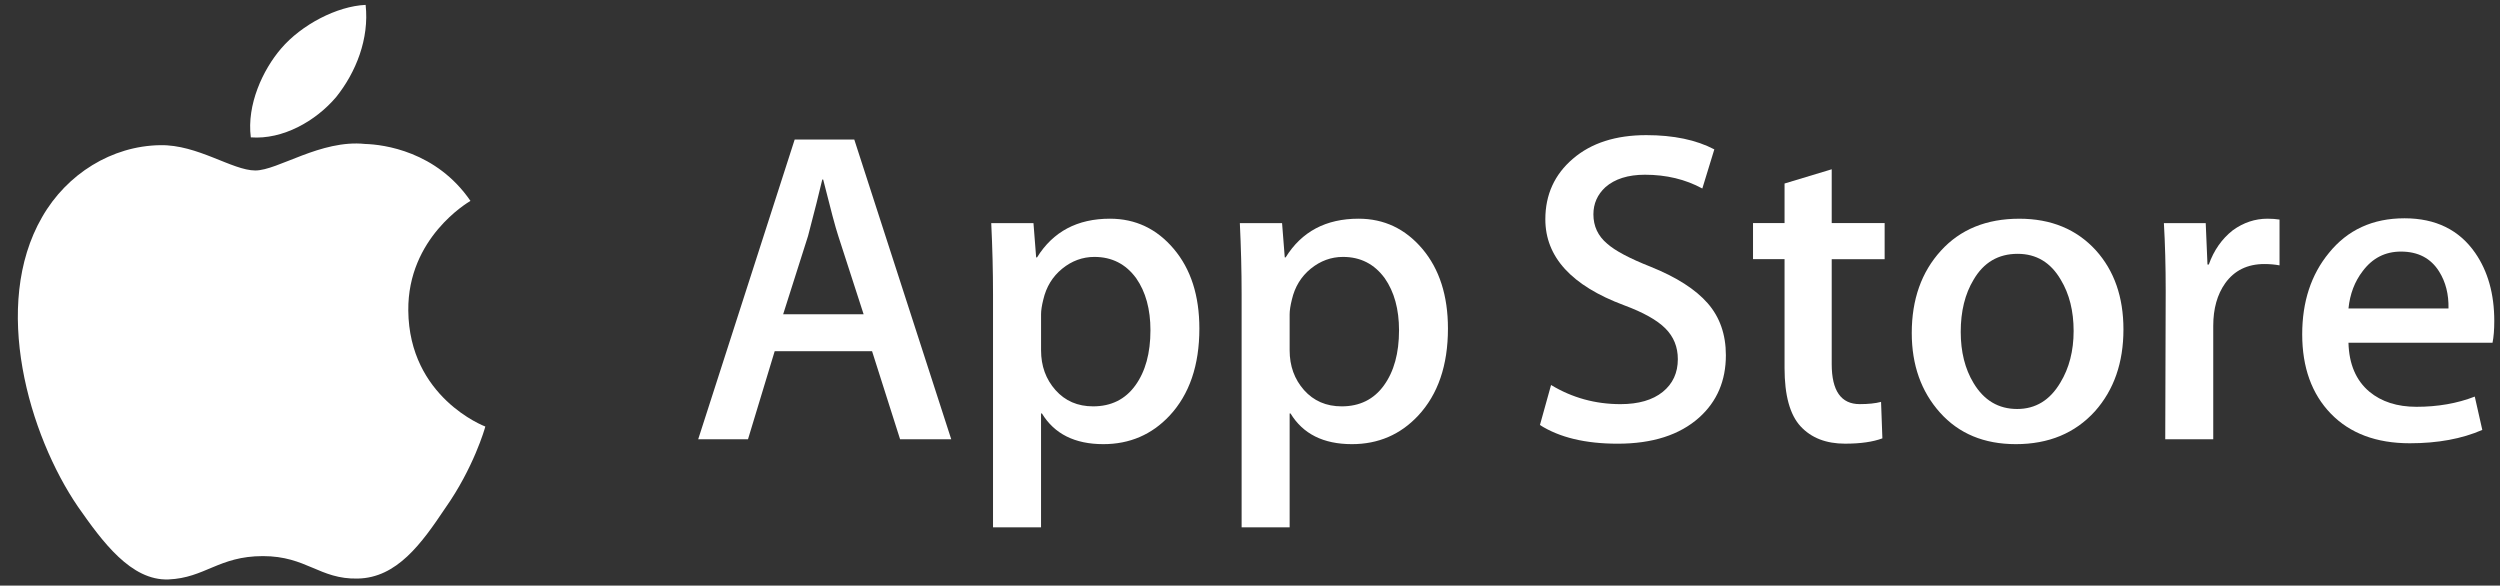
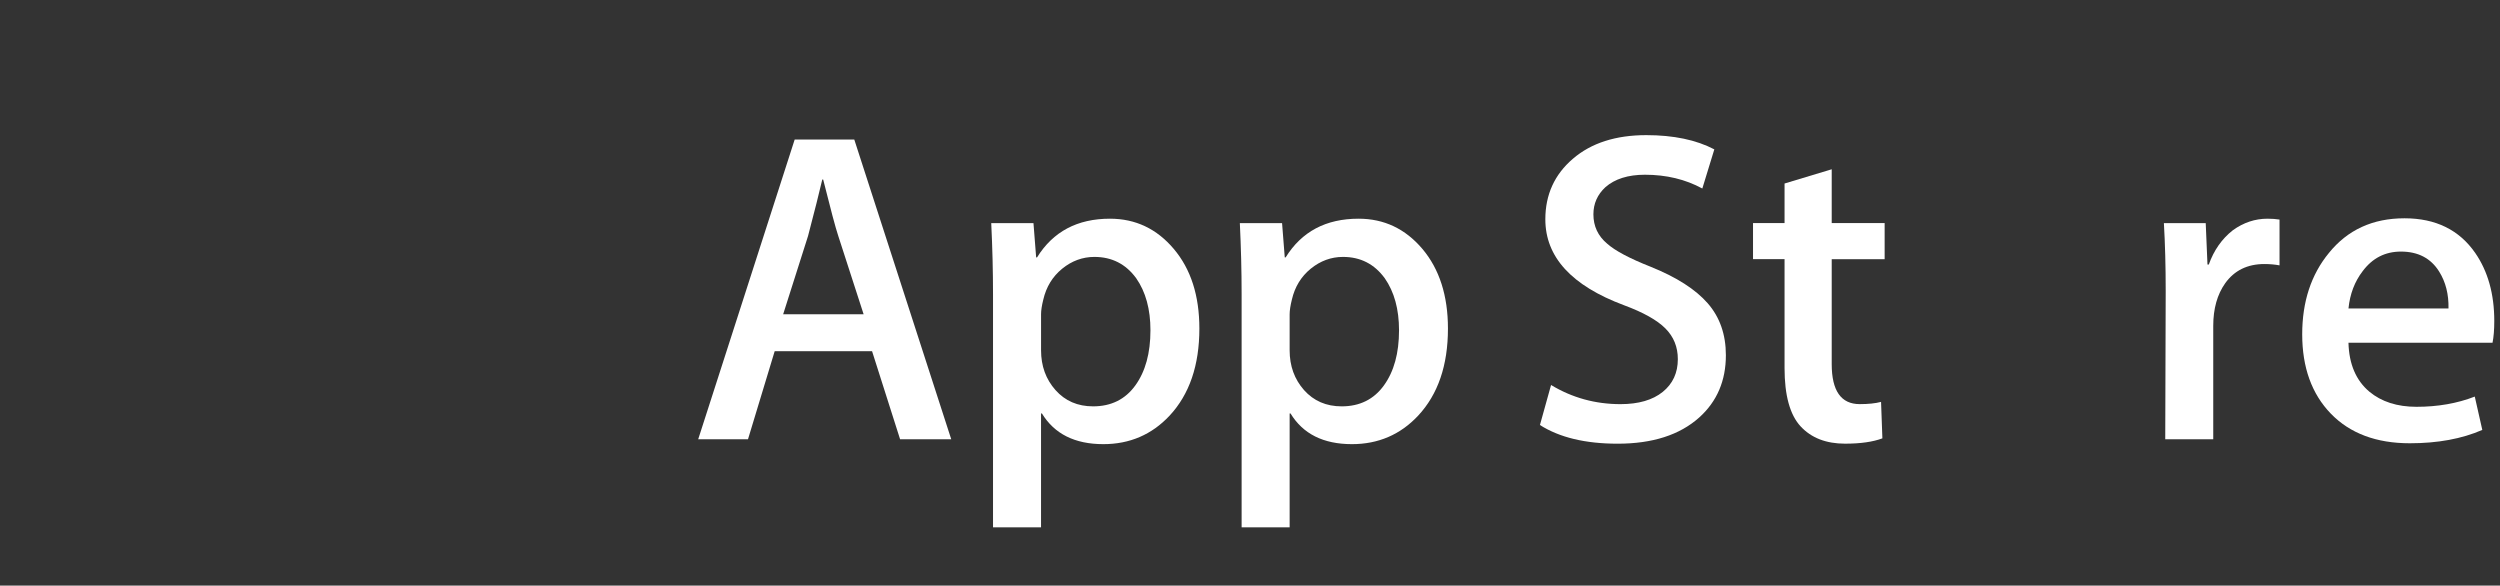
<svg xmlns="http://www.w3.org/2000/svg" width="111" height="26" viewBox="0 0 111 26" fill="none">
  <rect x="0" y="0" width="111" height="26" fill="#333333" stroke="none" />
-   <path d="M18.128 13.784C18.099 10.561 20.767 8.993 20.889 8.92C19.378 6.717 17.036 6.416 16.213 6.392C14.246 6.185 12.338 7.569 11.336 7.569C10.314 7.569 8.771 6.412 7.108 6.446C4.968 6.479 2.966 7.718 1.868 9.642C-0.398 13.565 1.292 19.33 3.463 22.501C4.549 24.054 5.818 25.788 7.479 25.727C9.104 25.66 9.711 24.691 11.672 24.691C13.615 24.691 14.185 25.727 15.879 25.688C17.623 25.66 18.721 24.128 19.769 22.561C21.024 20.781 21.528 19.028 21.548 18.938C21.507 18.924 18.161 17.647 18.128 13.784Z" fill="white" />
-   <path d="M14.928 4.306C15.802 3.213 16.4 1.726 16.234 0.217C14.969 0.273 13.387 1.092 12.476 2.161C11.67 3.103 10.95 4.647 11.136 6.099C12.557 6.205 14.016 5.382 14.928 4.306Z" fill="white" />
  <path d="M42.235 19.503H39.964L38.72 15.594H34.396L33.211 19.503H31L35.284 6.195H37.93L42.235 19.503ZM38.345 13.954L37.22 10.479C37.101 10.124 36.878 9.288 36.549 7.972H36.509C36.378 8.538 36.167 9.374 35.877 10.479L34.772 13.954H38.345Z" fill="white" />
  <path d="M53.252 14.587C53.252 16.219 52.811 17.509 51.929 18.456C51.139 19.299 50.158 19.72 48.987 19.72C47.723 19.72 46.815 19.266 46.262 18.358H46.222V23.413H44.09V13.066C44.09 12.04 44.063 10.987 44.011 9.907H45.886L46.005 11.428H46.045C46.756 10.282 47.835 9.71 49.283 9.71C50.415 9.71 51.36 10.157 52.116 11.052C52.874 11.948 53.252 13.126 53.252 14.587ZM51.08 14.665C51.08 13.731 50.87 12.961 50.448 12.355C49.987 11.723 49.368 11.407 48.592 11.407C48.066 11.407 47.588 11.583 47.161 11.93C46.733 12.28 46.453 12.737 46.322 13.303C46.256 13.567 46.223 13.783 46.223 13.953V15.553C46.223 16.251 46.437 16.84 46.865 17.321C47.293 17.802 47.849 18.042 48.533 18.042C49.336 18.042 49.961 17.732 50.408 17.114C50.856 16.495 51.08 15.679 51.08 14.665Z" fill="white" />
  <path d="M64.289 14.587C64.289 16.219 63.848 17.509 62.965 18.456C62.176 19.299 61.195 19.72 60.024 19.72C58.76 19.72 57.852 19.266 57.3 18.358H57.26V23.413H55.128V13.066C55.128 12.04 55.101 10.987 55.049 9.907H56.924L57.043 11.428H57.083C57.793 10.282 58.872 9.71 60.321 9.71C61.452 9.71 62.397 10.157 63.155 11.052C63.91 11.948 64.289 13.126 64.289 14.587ZM62.117 14.665C62.117 13.731 61.906 12.961 61.484 12.355C61.023 11.723 60.406 11.407 59.629 11.407C59.102 11.407 58.625 11.583 58.197 11.93C57.769 12.28 57.49 12.737 57.359 13.303C57.294 13.567 57.26 13.783 57.26 13.953V15.553C57.26 16.251 57.474 16.84 57.9 17.321C58.328 17.801 58.884 18.042 59.57 18.042C60.373 18.042 60.998 17.732 61.445 17.114C61.893 16.495 62.117 15.679 62.117 14.665Z" fill="white" />
  <path d="M76.629 15.771C76.629 16.903 76.236 17.824 75.447 18.535C74.58 19.312 73.373 19.7 71.822 19.7C70.39 19.7 69.242 19.424 68.373 18.871L68.867 17.094C69.803 17.66 70.83 17.944 71.949 17.944C72.752 17.944 73.377 17.762 73.826 17.4C74.273 17.038 74.496 16.552 74.496 15.946C74.496 15.406 74.312 14.951 73.943 14.582C73.576 14.213 72.963 13.87 72.107 13.553C69.777 12.684 68.613 11.411 68.613 9.737C68.613 8.643 69.021 7.746 69.838 7.048C70.652 6.349 71.738 6 73.096 6C74.307 6 75.313 6.211 76.116 6.632L75.583 8.37C74.833 7.962 73.985 7.758 73.036 7.758C72.286 7.758 71.7 7.943 71.28 8.311C70.925 8.64 70.747 9.041 70.747 9.516C70.747 10.042 70.95 10.477 71.358 10.819C71.713 11.135 72.358 11.477 73.294 11.846C74.439 12.307 75.28 12.846 75.821 13.464C76.36 14.08 76.629 14.851 76.629 15.771Z" fill="white" />
  <path d="M83.678 11.507H81.328V16.166C81.328 17.351 81.742 17.943 82.572 17.943C82.953 17.943 83.269 17.91 83.519 17.844L83.578 19.463C83.158 19.62 82.605 19.699 81.92 19.699C81.078 19.699 80.42 19.442 79.945 18.929C79.472 18.415 79.234 17.553 79.234 16.342V11.505H77.834V9.905H79.234V8.148L81.328 7.516V9.905H83.678V11.507Z" fill="white" />
-   <path d="M94.281 14.626C94.281 16.101 93.859 17.312 93.017 18.259C92.134 19.234 90.962 19.72 89.501 19.72C88.093 19.72 86.972 19.253 86.136 18.319C85.3 17.385 84.882 16.206 84.882 14.785C84.882 13.298 85.312 12.08 86.175 11.133C87.036 10.185 88.198 9.711 89.659 9.711C91.067 9.711 92.2 10.178 93.055 11.113C93.873 12.02 94.281 13.191 94.281 14.626ZM92.069 14.695C92.069 13.81 91.88 13.051 91.497 12.418C91.05 11.652 90.411 11.27 89.583 11.27C88.726 11.27 88.075 11.653 87.628 12.418C87.245 13.052 87.056 13.823 87.056 14.735C87.056 15.62 87.245 16.379 87.628 17.011C88.089 17.777 88.733 18.159 89.564 18.159C90.378 18.159 91.017 17.769 91.478 16.991C91.871 16.346 92.069 15.579 92.069 14.695Z" fill="white" />
  <path d="M101.211 11.782C101 11.743 100.775 11.723 100.539 11.723C99.789 11.723 99.209 12.006 98.801 12.573C98.446 13.073 98.268 13.705 98.268 14.468V19.503H96.137L96.157 12.929C96.157 11.823 96.13 10.816 96.077 9.908H97.934L98.012 11.744H98.071C98.296 11.113 98.651 10.605 99.137 10.224C99.612 9.881 100.125 9.71 100.678 9.71C100.875 9.71 101.053 9.724 101.211 9.749V11.782Z" fill="white" />
  <path d="M110.746 14.251C110.746 14.633 110.721 14.955 110.668 15.218H104.272C104.297 16.166 104.606 16.891 105.2 17.391C105.739 17.838 106.436 18.062 107.292 18.062C108.239 18.062 109.103 17.911 109.88 17.608L110.214 19.088C109.306 19.484 108.234 19.681 106.997 19.681C105.509 19.681 104.341 19.243 103.491 18.368C102.643 17.493 102.218 16.318 102.218 14.844C102.218 13.397 102.613 12.192 103.404 11.231C104.232 10.205 105.351 9.692 106.759 9.692C108.142 9.692 109.189 10.205 109.9 11.231C110.463 12.046 110.746 13.054 110.746 14.251ZM108.713 13.698C108.727 13.066 108.588 12.52 108.299 12.059C107.93 11.466 107.363 11.17 106.6 11.17C105.903 11.17 105.336 11.459 104.903 12.039C104.548 12.5 104.337 13.053 104.272 13.697H108.713V13.698Z" fill="white" />
</svg>